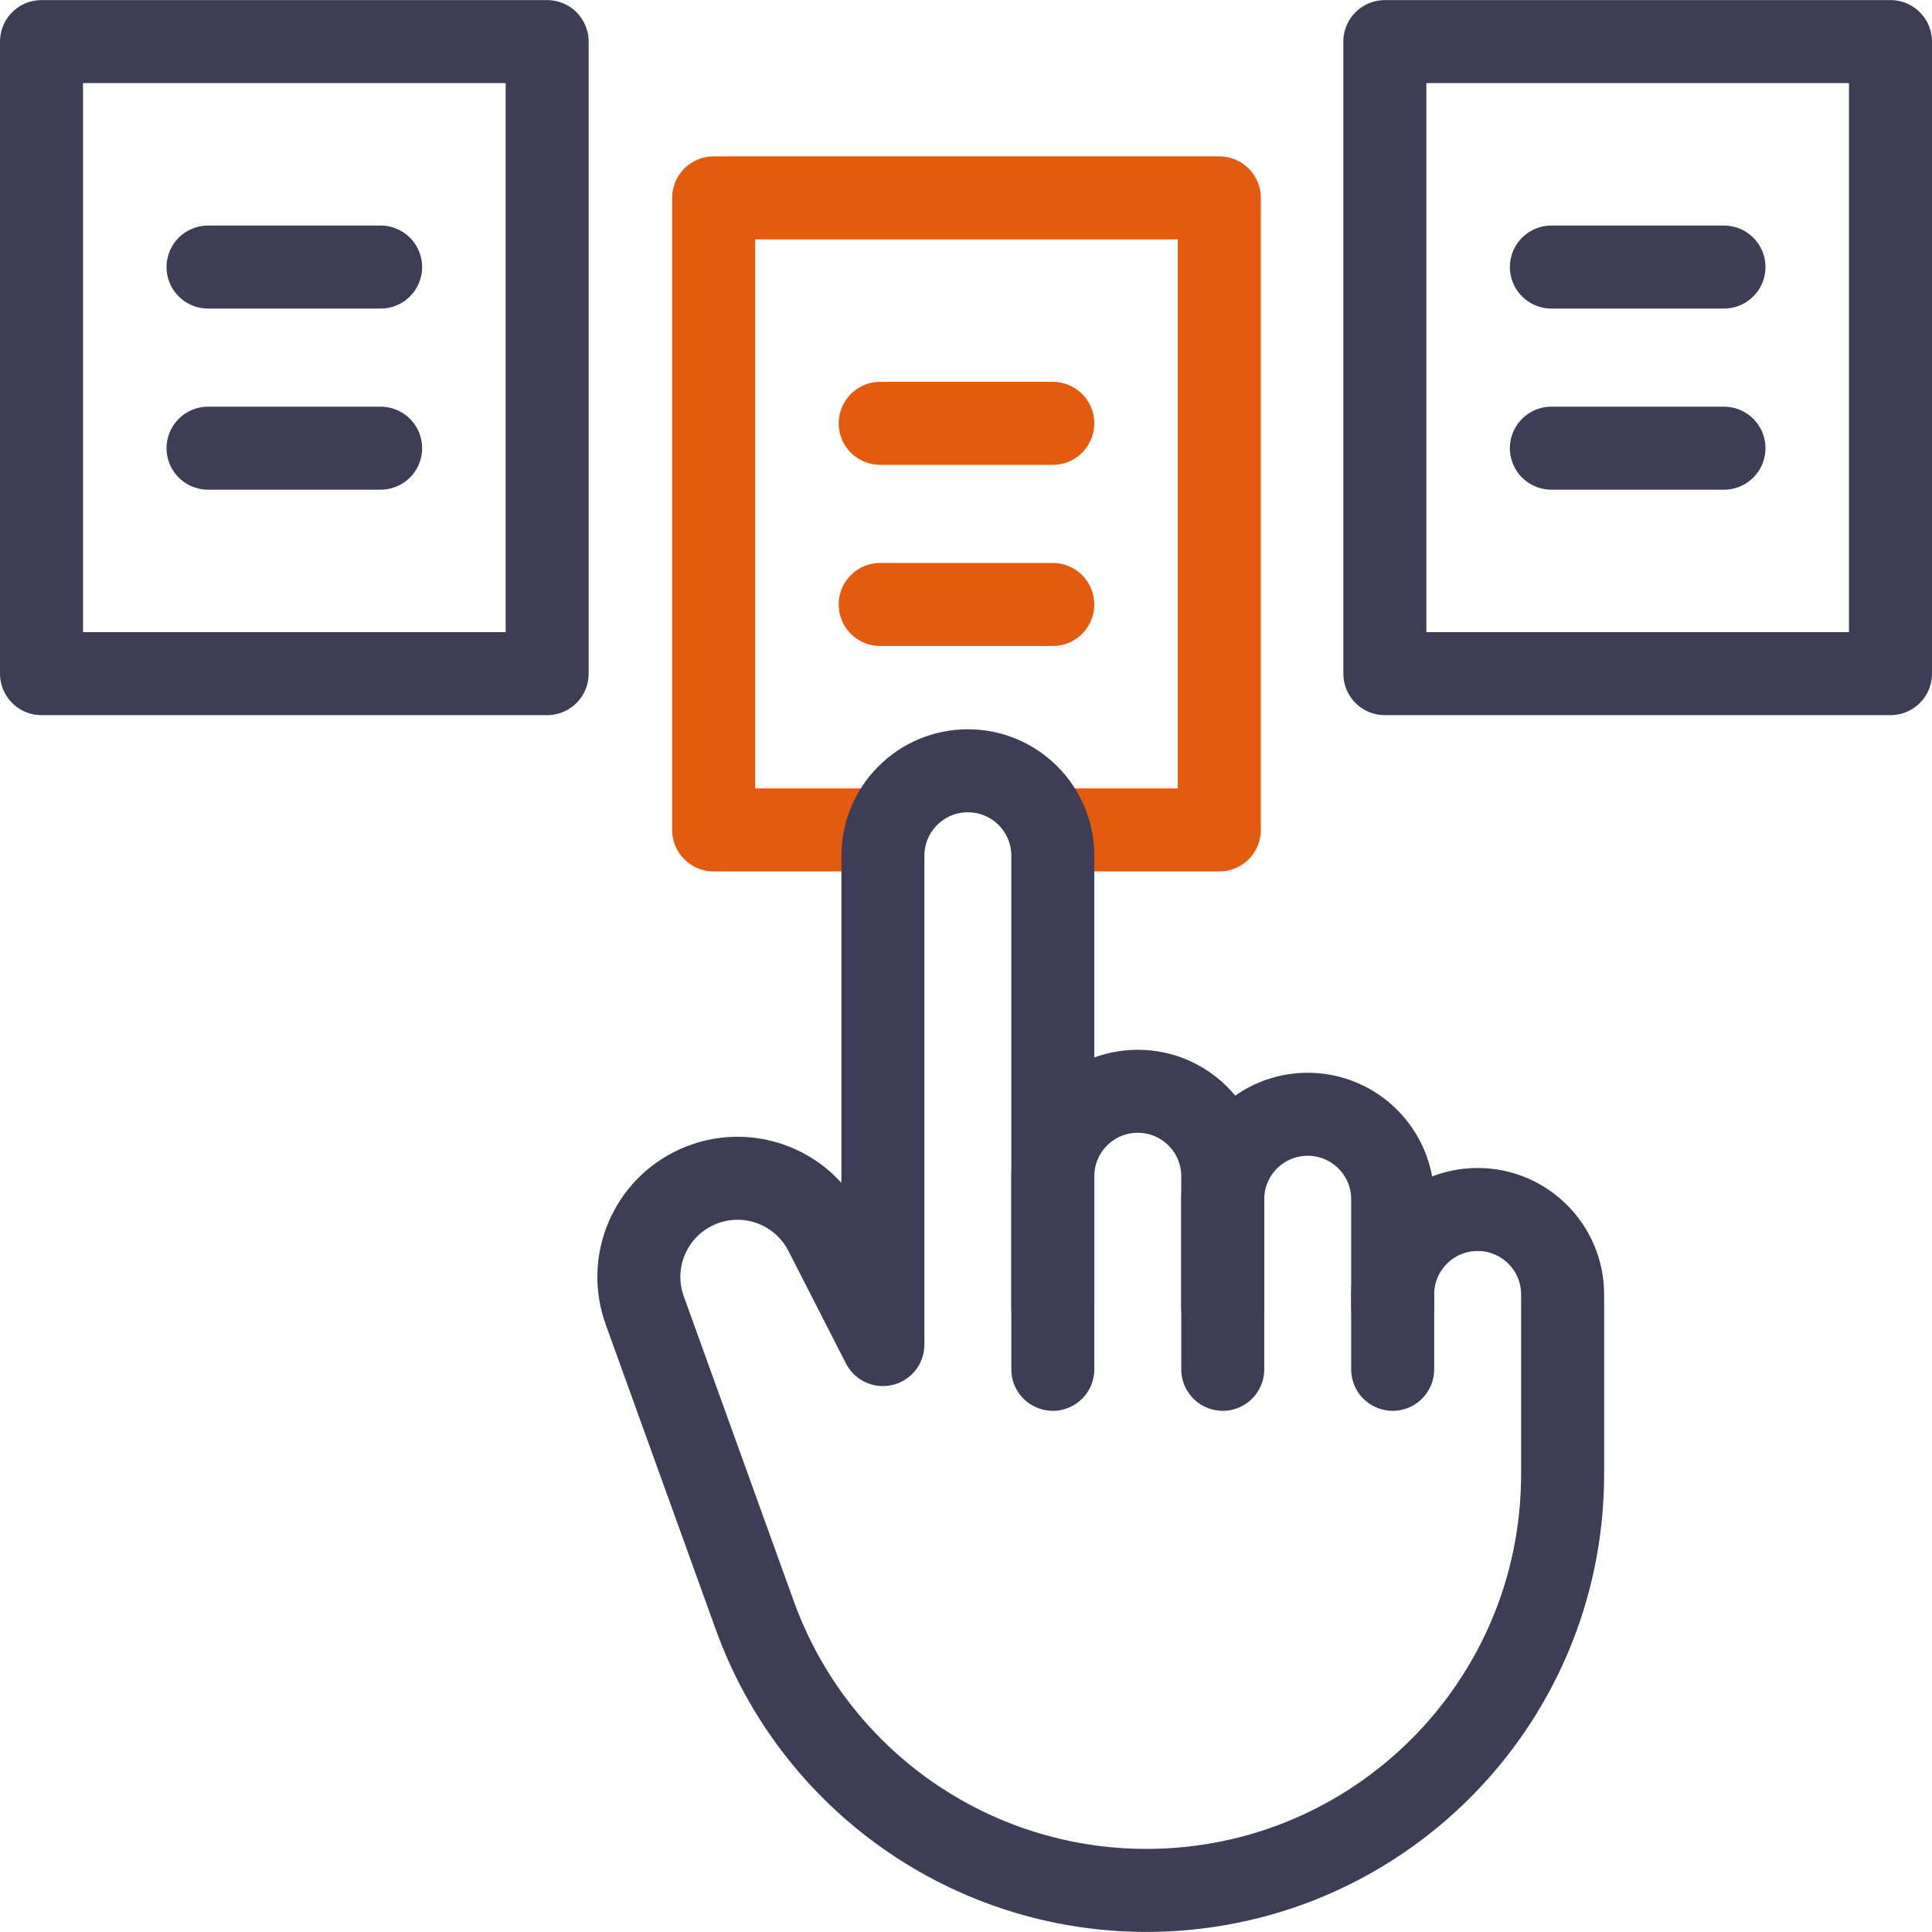
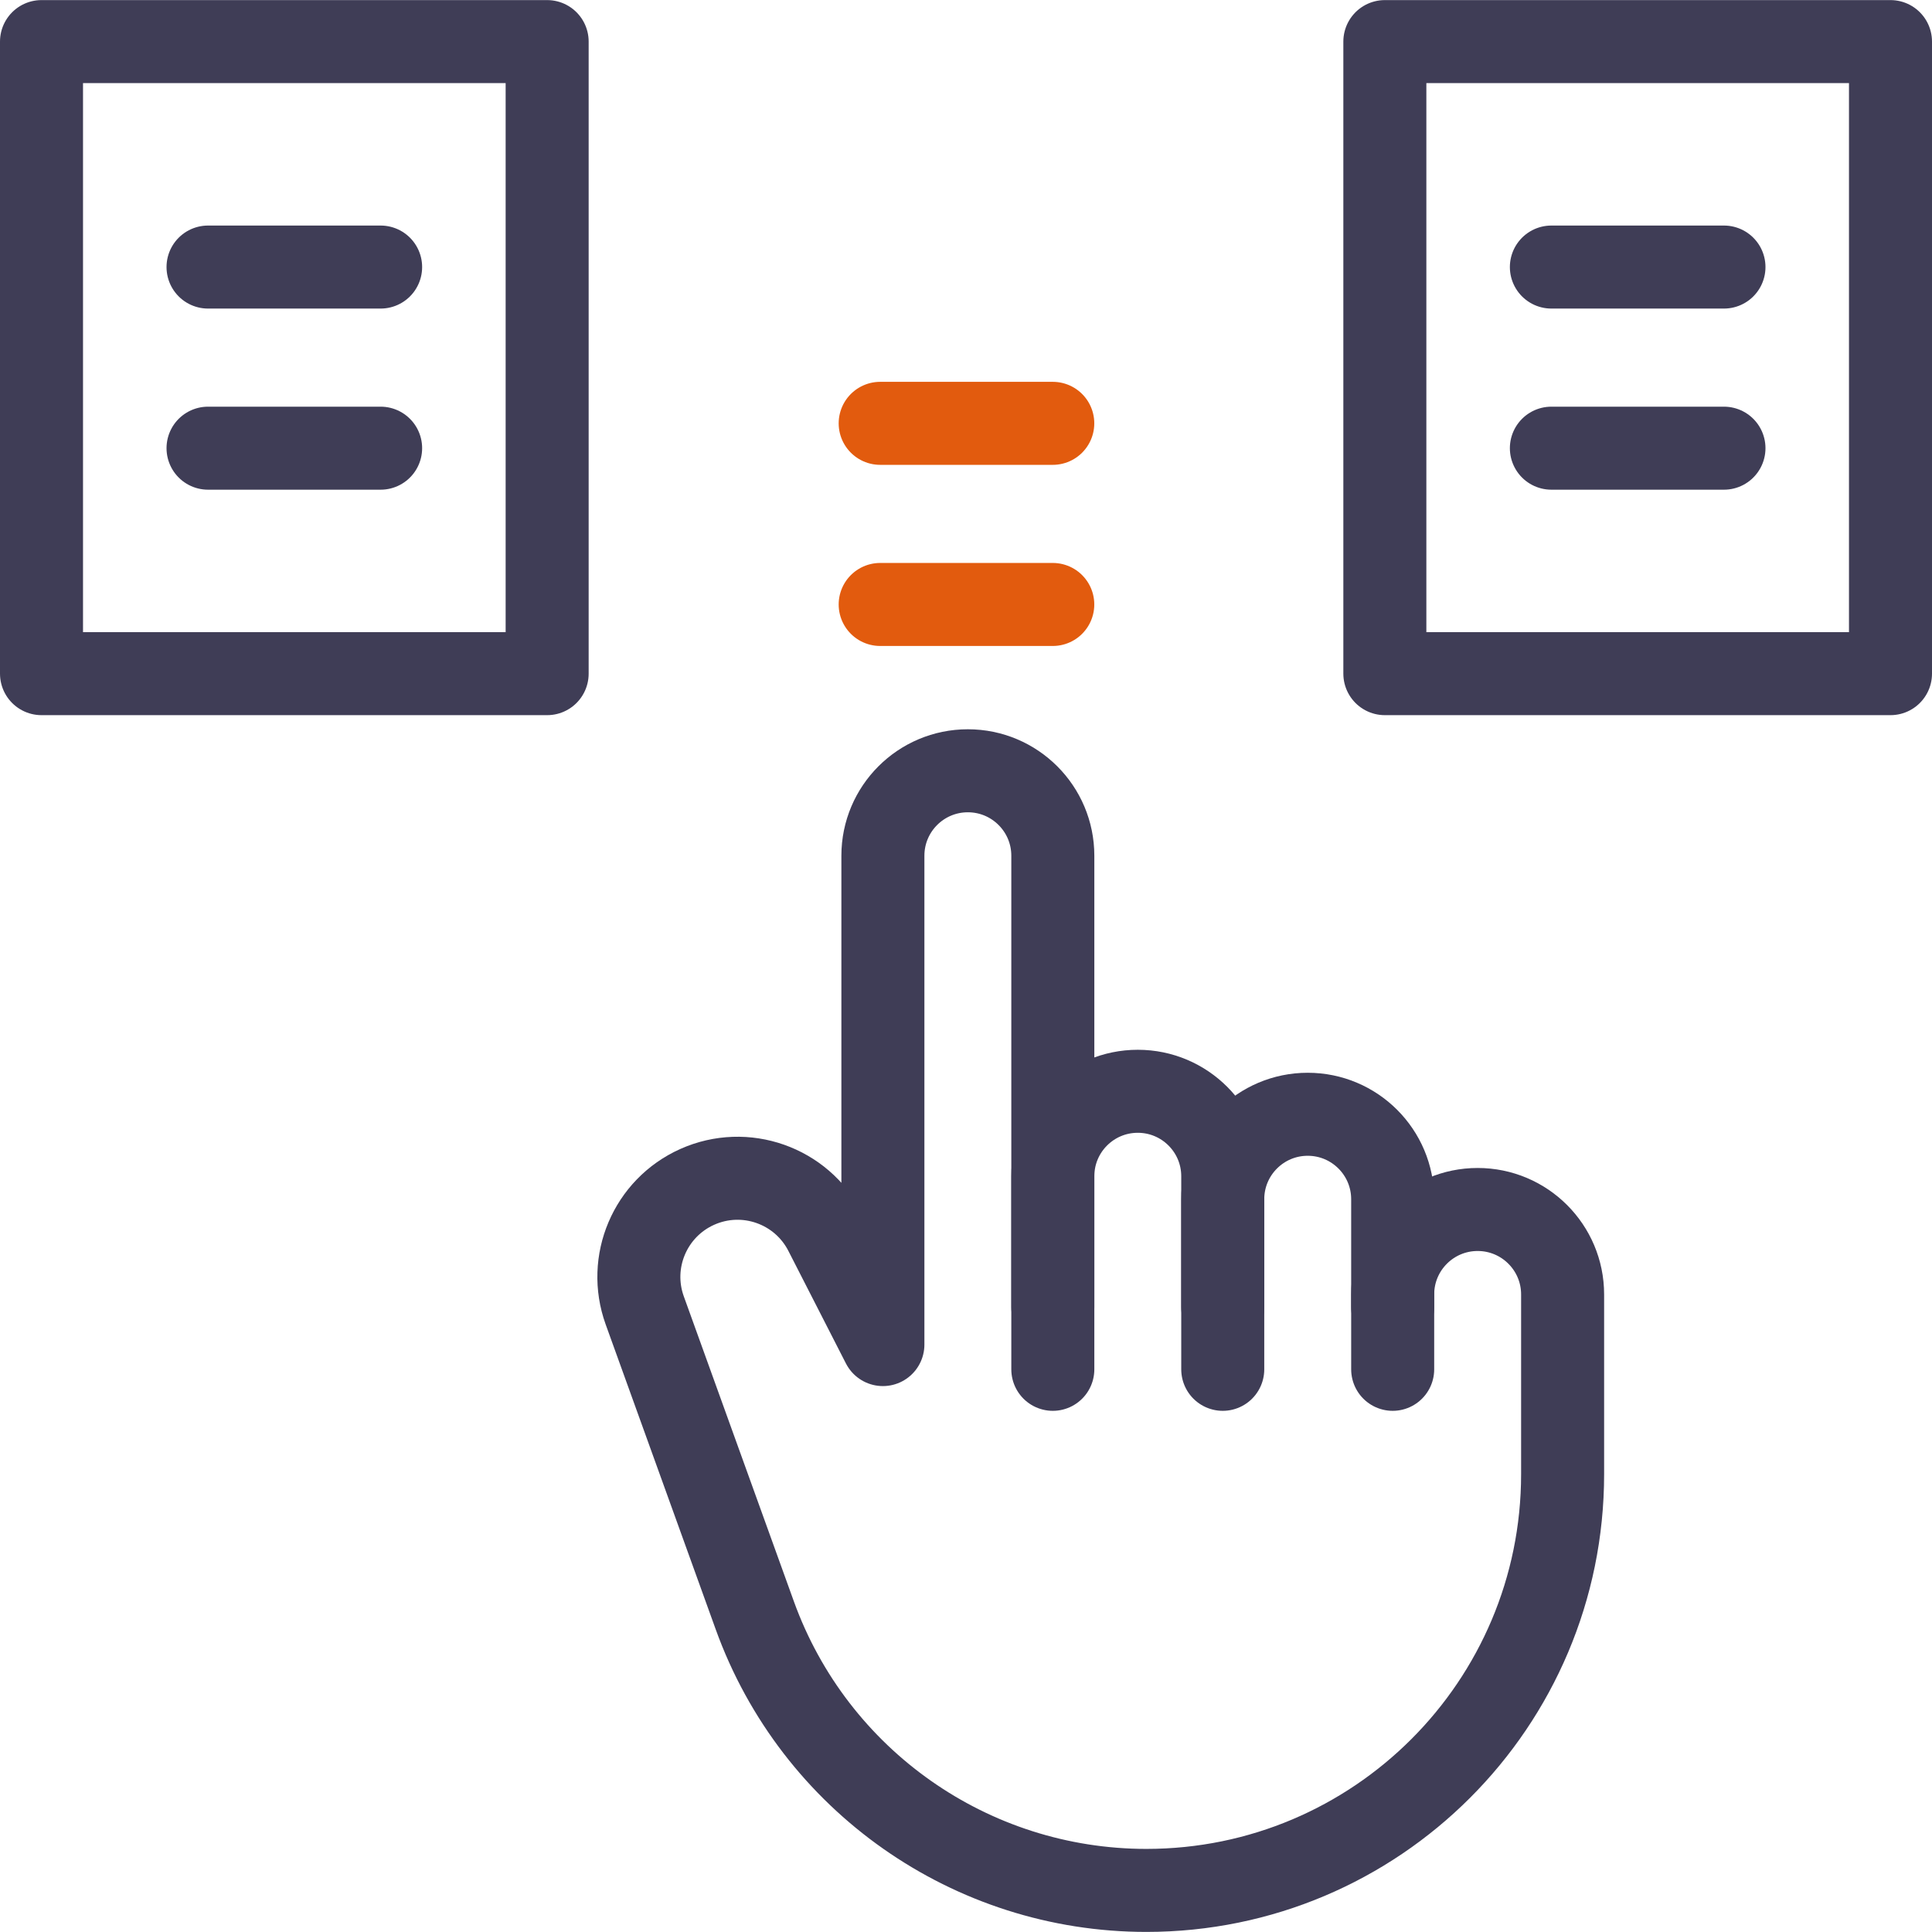
<svg xmlns="http://www.w3.org/2000/svg" version="1.1" width="512" height="512" x="0" y="0" viewBox="0 0 512 512" style="enable-background:new 0 0 512 512" xml:space="preserve" class="">
  <g>
    <path d="M233.258 112.189h45.738M233.258 160.189h45.738" style="stroke-width:22;stroke-linecap:round;stroke-linejoin:round;stroke-miterlimit:10;" fill="none" stroke="#e25b0e" stroke-width="22" stroke-linecap="round" stroke-linejoin="round" stroke-miterlimit="10" data-original="#33cccc" opacity="1" />
-     <path d="M233.75 219.939h-44.623v-167.5h134v167.5h-44.119" style="stroke-width:22;stroke-linejoin:round;stroke-miterlimit:10;" fill="none" stroke="#e25b0e" stroke-width="22" stroke-linejoin="round" stroke-miterlimit="10" data-original="#33cccc" opacity="1" />
    <path d="M55.131 70.773h45.738M55.131 118.773h45.738M11 11.023h134v167.5H11zM456.869 70.773h-45.738M456.869 118.773h-45.738" style="stroke-width:22;stroke-linecap:round;stroke-linejoin:round;stroke-miterlimit:10;" fill="none" stroke="#3f3d56" stroke-width="22" stroke-linecap="round" stroke-linejoin="round" stroke-miterlimit="10" data-original="#000000" opacity="1" />
    <path d="M367 11.023h134v167.5H367z" style="stroke-width:22;stroke-linecap:round;stroke-linejoin:round;stroke-miterlimit:10;" transform="rotate(-180 434 94.773)" fill="none" stroke="#3f3d56" stroke-width="22" stroke-linecap="round" stroke-linejoin="round" stroke-miterlimit="10" data-original="#000000" opacity="1" />
    <path d="M369.075 362.883v-19.84c0-12.436 10.081-22.517 22.517-22.517h0c12.436 0 22.517 10.081 22.517 22.517v47.623c0 60.924-49.388 110.312-110.312 110.312h0c-46.487 0-87.985-29.143-103.763-72.87l-29.171-80.841c-4.644-12.869 1.422-27.142 13.91-32.731h0c12.696-5.682 27.619-.426 33.951 11.959l15.251 29.83V226.781c0-12.436 10.081-22.517 22.517-22.517h0c12.436 0 22.517 10.081 22.517 22.517v119.641" style="stroke-width:22;stroke-linecap:round;stroke-linejoin:round;stroke-miterlimit:10;" fill="none" stroke="#3f3d56" stroke-width="22" stroke-linecap="round" stroke-linejoin="round" stroke-miterlimit="10" data-original="#000000" opacity="1" />
    <path d="M279.008 362.883v-51.165c0-12.436 10.081-22.517 22.517-22.517h0c12.436 0 22.517 10.081 22.517 22.517v51.165" style="stroke-width:22;stroke-linecap:round;stroke-linejoin:round;stroke-miterlimit:10;" fill="none" stroke="#3f3d56" stroke-width="22" stroke-linecap="round" stroke-linejoin="round" stroke-miterlimit="10" data-original="#000000" opacity="1" />
    <path d="M324.041 346.422v-28.611c0-12.436 10.081-22.517 22.517-22.517h0c12.436 0 22.517 10.081 22.517 22.517v28.611" style="stroke-width:22;stroke-linecap:round;stroke-linejoin:round;stroke-miterlimit:10;" fill="none" stroke="#3f3d56" stroke-width="22" stroke-linecap="round" stroke-linejoin="round" stroke-miterlimit="10" data-original="#000000" opacity="1" />
  </g>
</svg>